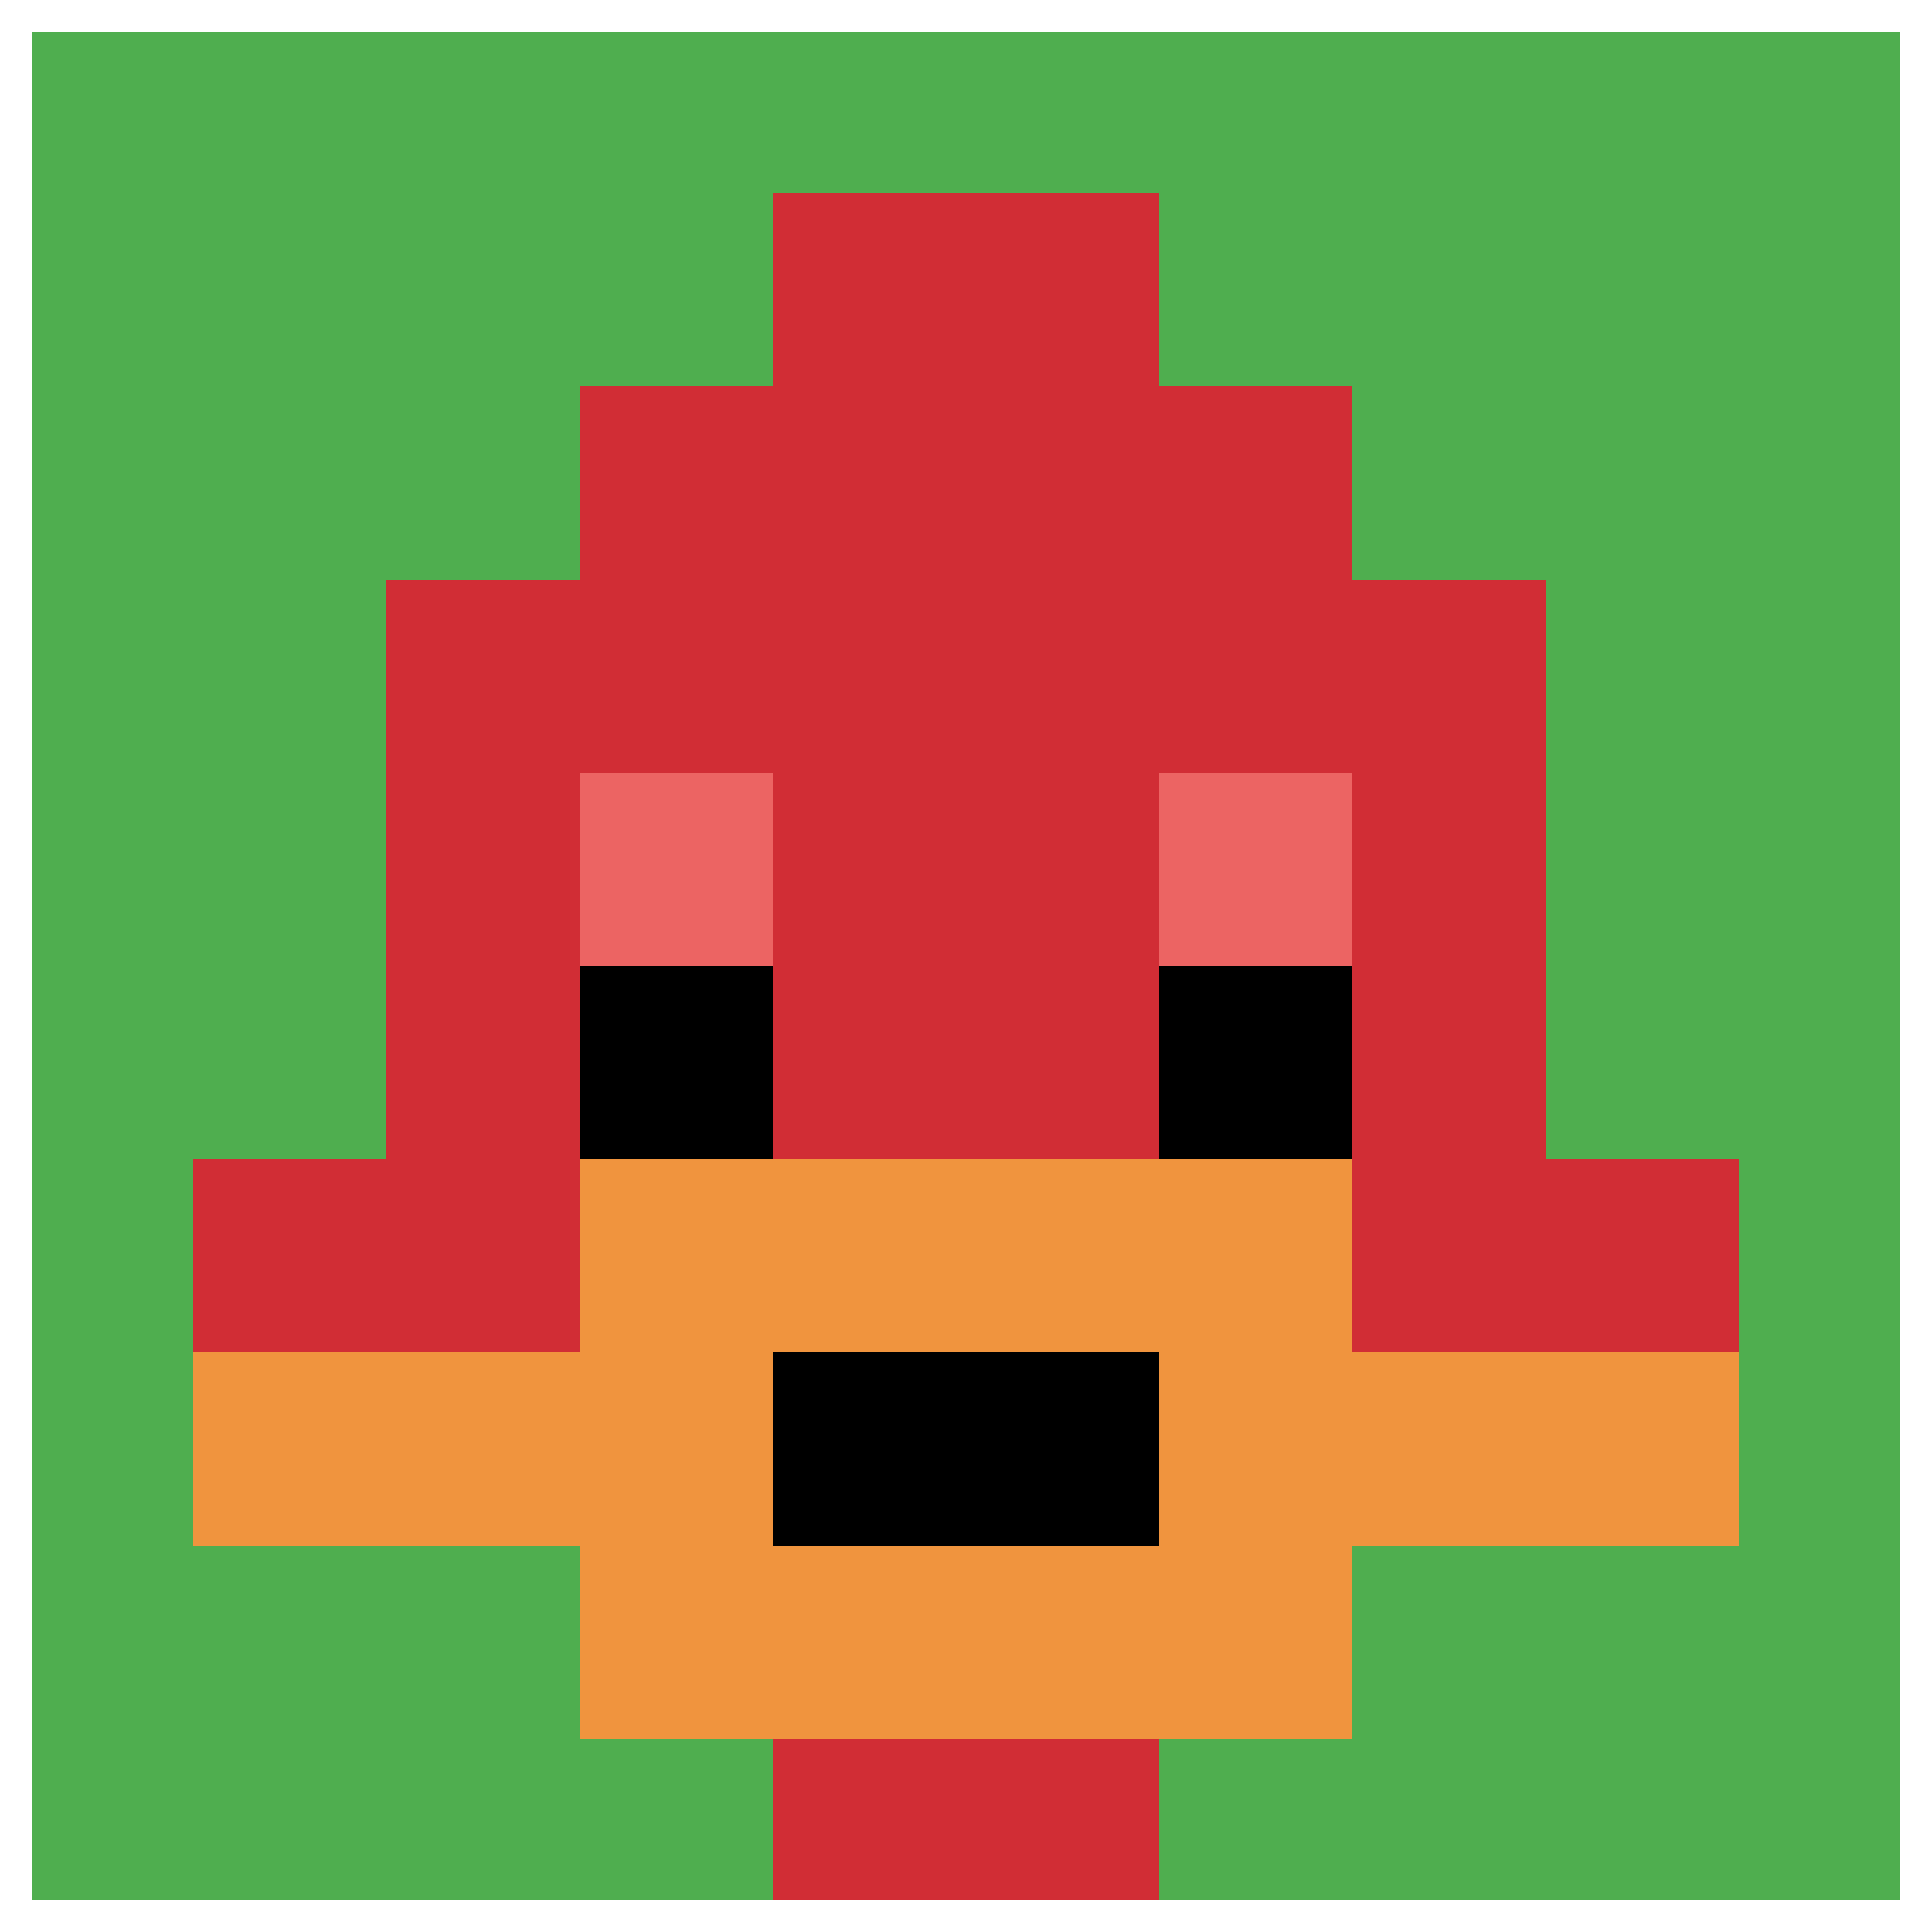
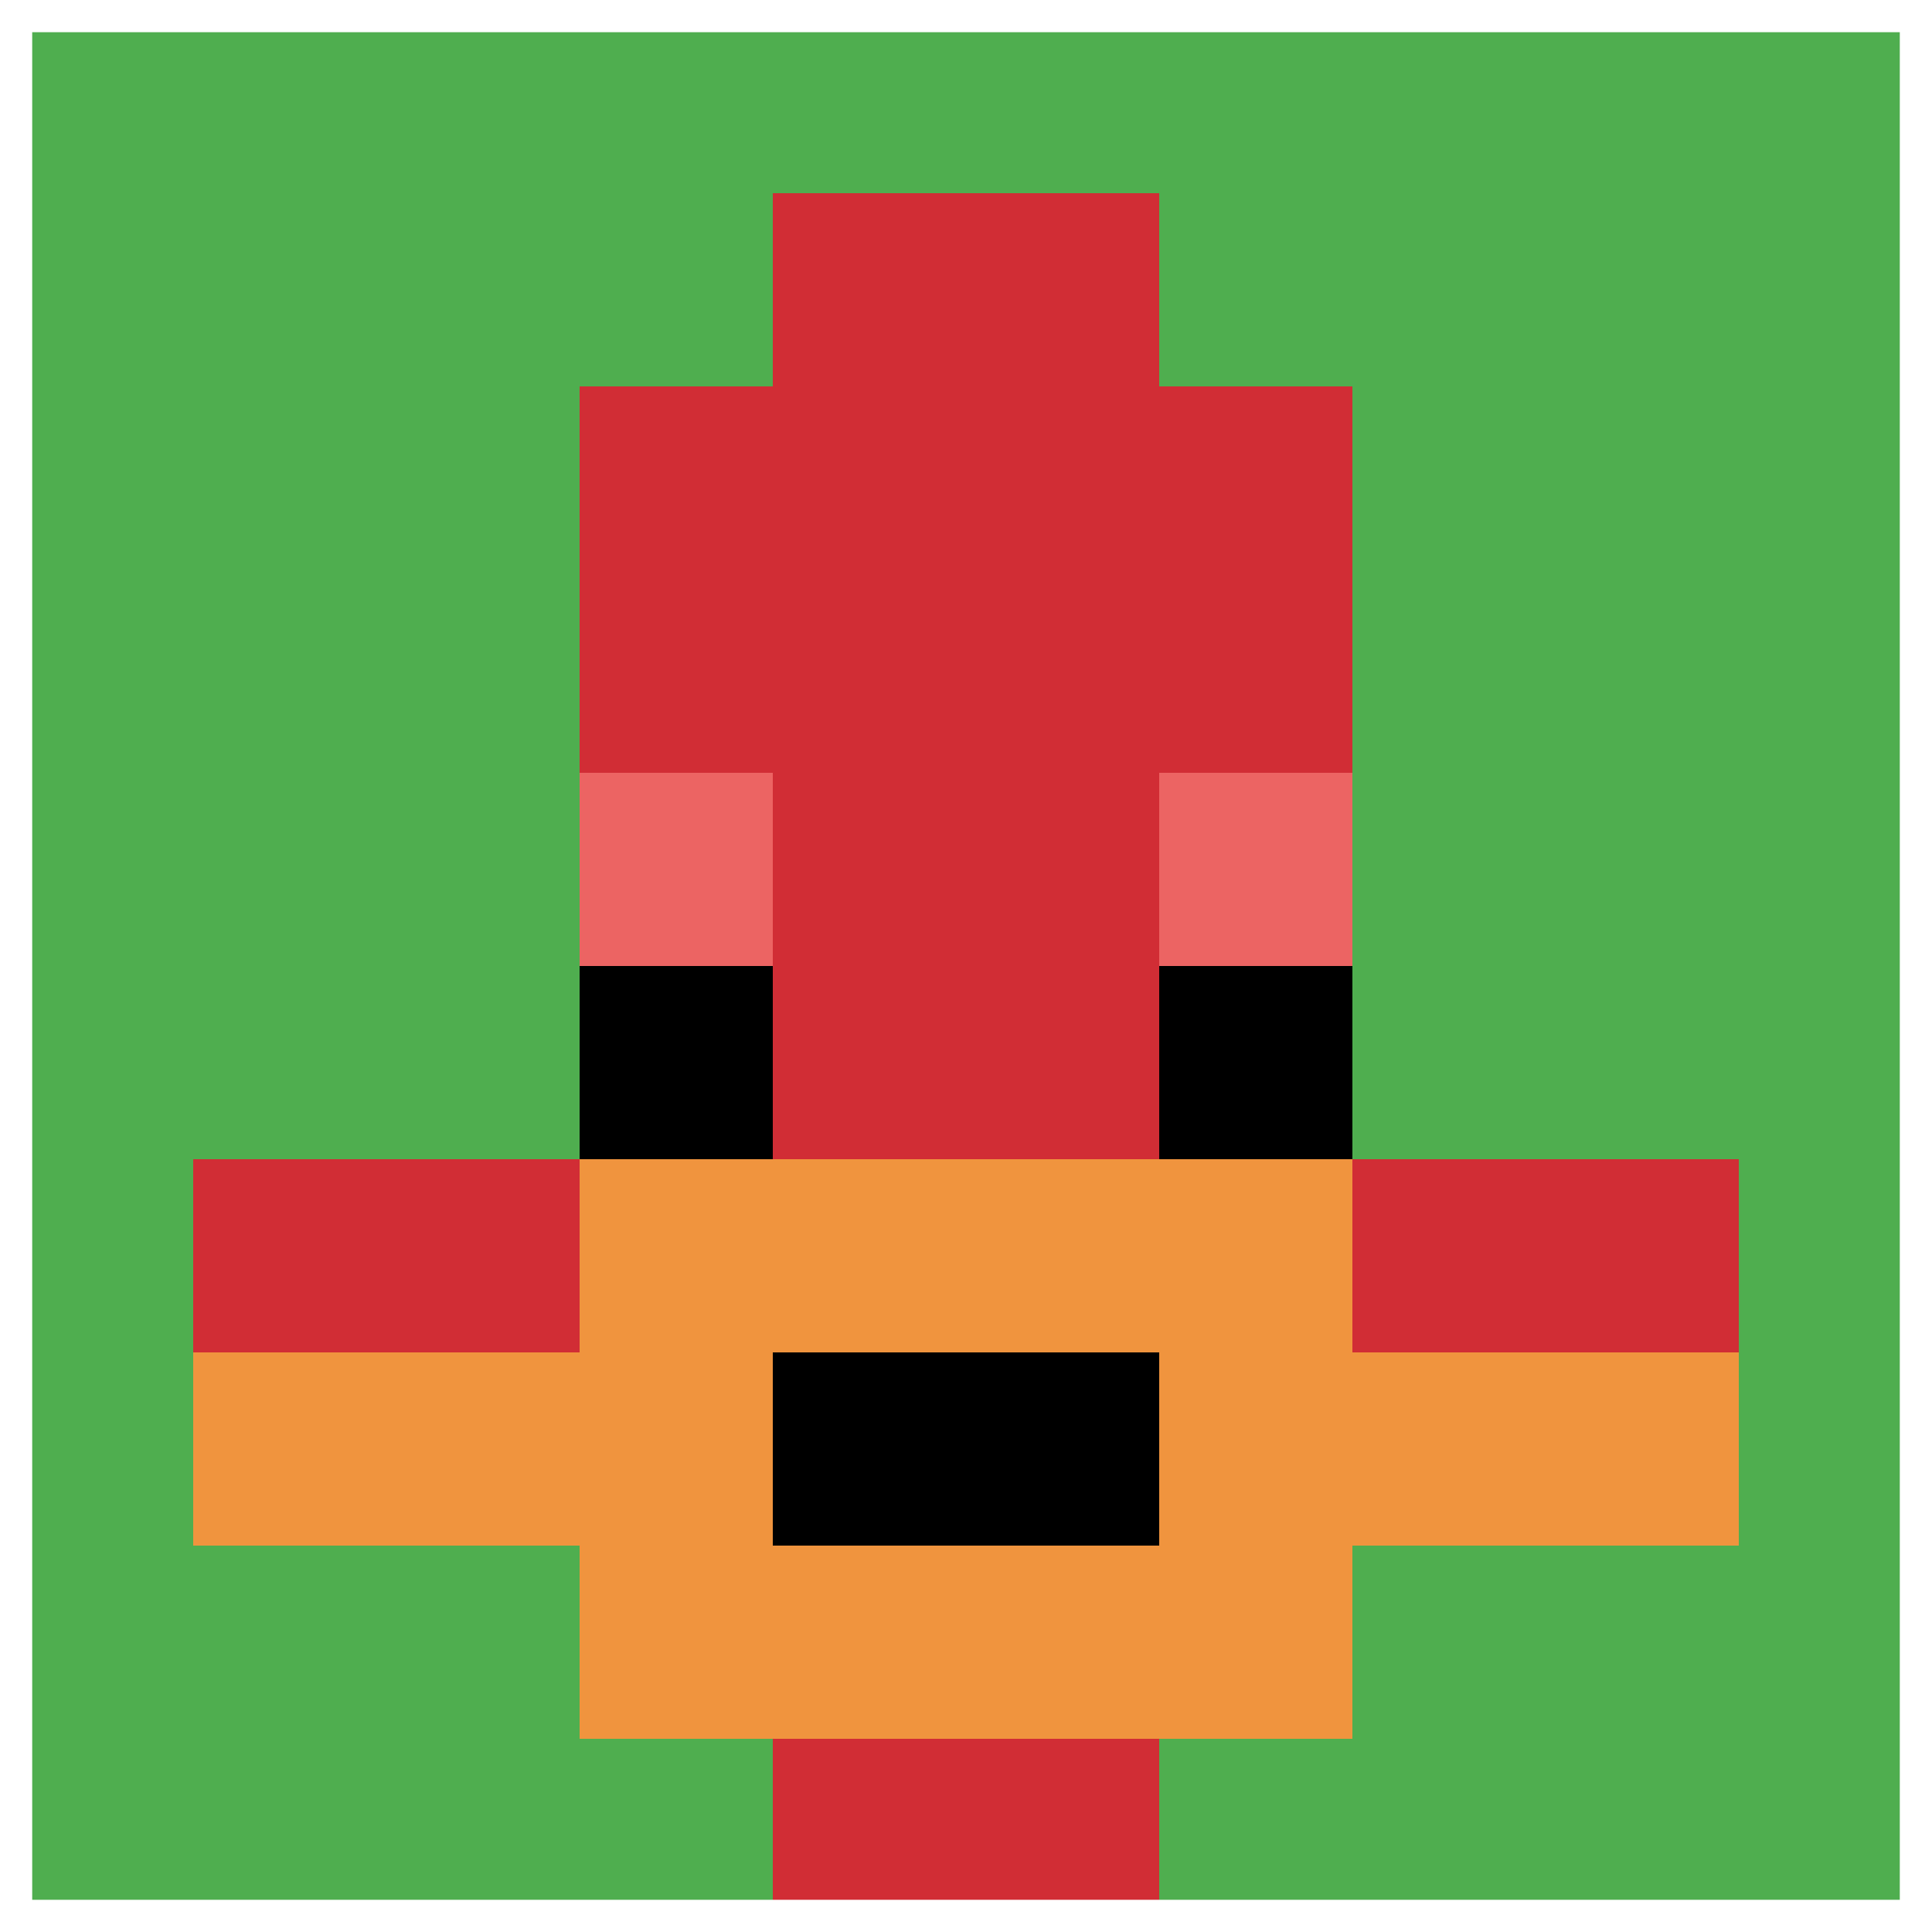
<svg xmlns="http://www.w3.org/2000/svg" version="1.1" width="1211" height="1211">
  <title>'goose-pfp-77074' by Dmitri Cherniak</title>
  <desc>seed=77074
backgroundColor=#ffffff
padding=20
innerPadding=0
timeout=500
dimension=1
border=true
Save=function(){return n.handleSave()}
frame=1490

Rendered at Sun Sep 15 2024 21:25:56 GMT+0800 (中国标准时间)
Generated in 1ms
</desc>
  <defs />
  <rect width="100%" height="100%" fill="#ffffff" />
  <g>
    <g id="0-0">
      <rect x="0" y="0" height="1211" width="1211" fill="#4FAE4F" />
      <g>
        <rect id="0-0-3-2-4-7" x="363.3" y="242.2" width="484.4" height="847.7" fill="#D12D35" />
-         <rect id="0-0-2-3-6-5" x="242.2" y="363.3" width="726.6" height="605.5" fill="#D12D35" />
        <rect id="0-0-4-8-2-2" x="484.4" y="968.8" width="242.2" height="242.2" fill="#D12D35" />
        <rect id="0-0-1-6-8-1" x="121.1" y="726.6" width="968.8" height="121.1" fill="#D12D35" />
        <rect id="0-0-1-7-8-1" x="121.1" y="847.7" width="968.8" height="121.1" fill="#F0943E" />
        <rect id="0-0-3-6-4-3" x="363.3" y="726.6" width="484.4" height="363.3" fill="#F0943E" />
        <rect id="0-0-4-7-2-1" x="484.4" y="847.7" width="242.2" height="121.1" fill="#000000" />
        <rect id="0-0-3-4-1-1" x="363.3" y="484.4" width="121.1" height="121.1" fill="#EC6463" />
        <rect id="0-0-6-4-1-1" x="726.6" y="484.4" width="121.1" height="121.1" fill="#EC6463" />
        <rect id="0-0-3-5-1-1" x="363.3" y="605.5" width="121.1" height="121.1" fill="#000000" />
        <rect id="0-0-6-5-1-1" x="726.6" y="605.5" width="121.1" height="121.1" fill="#000000" />
        <rect id="0-0-4-1-2-2" x="484.4" y="121.1" width="242.2" height="242.2" fill="#D12D35" />
      </g>
      <rect x="0" y="0" stroke="white" stroke-width="40.367" height="1211" width="1211" fill="none" />
    </g>
  </g>
</svg>